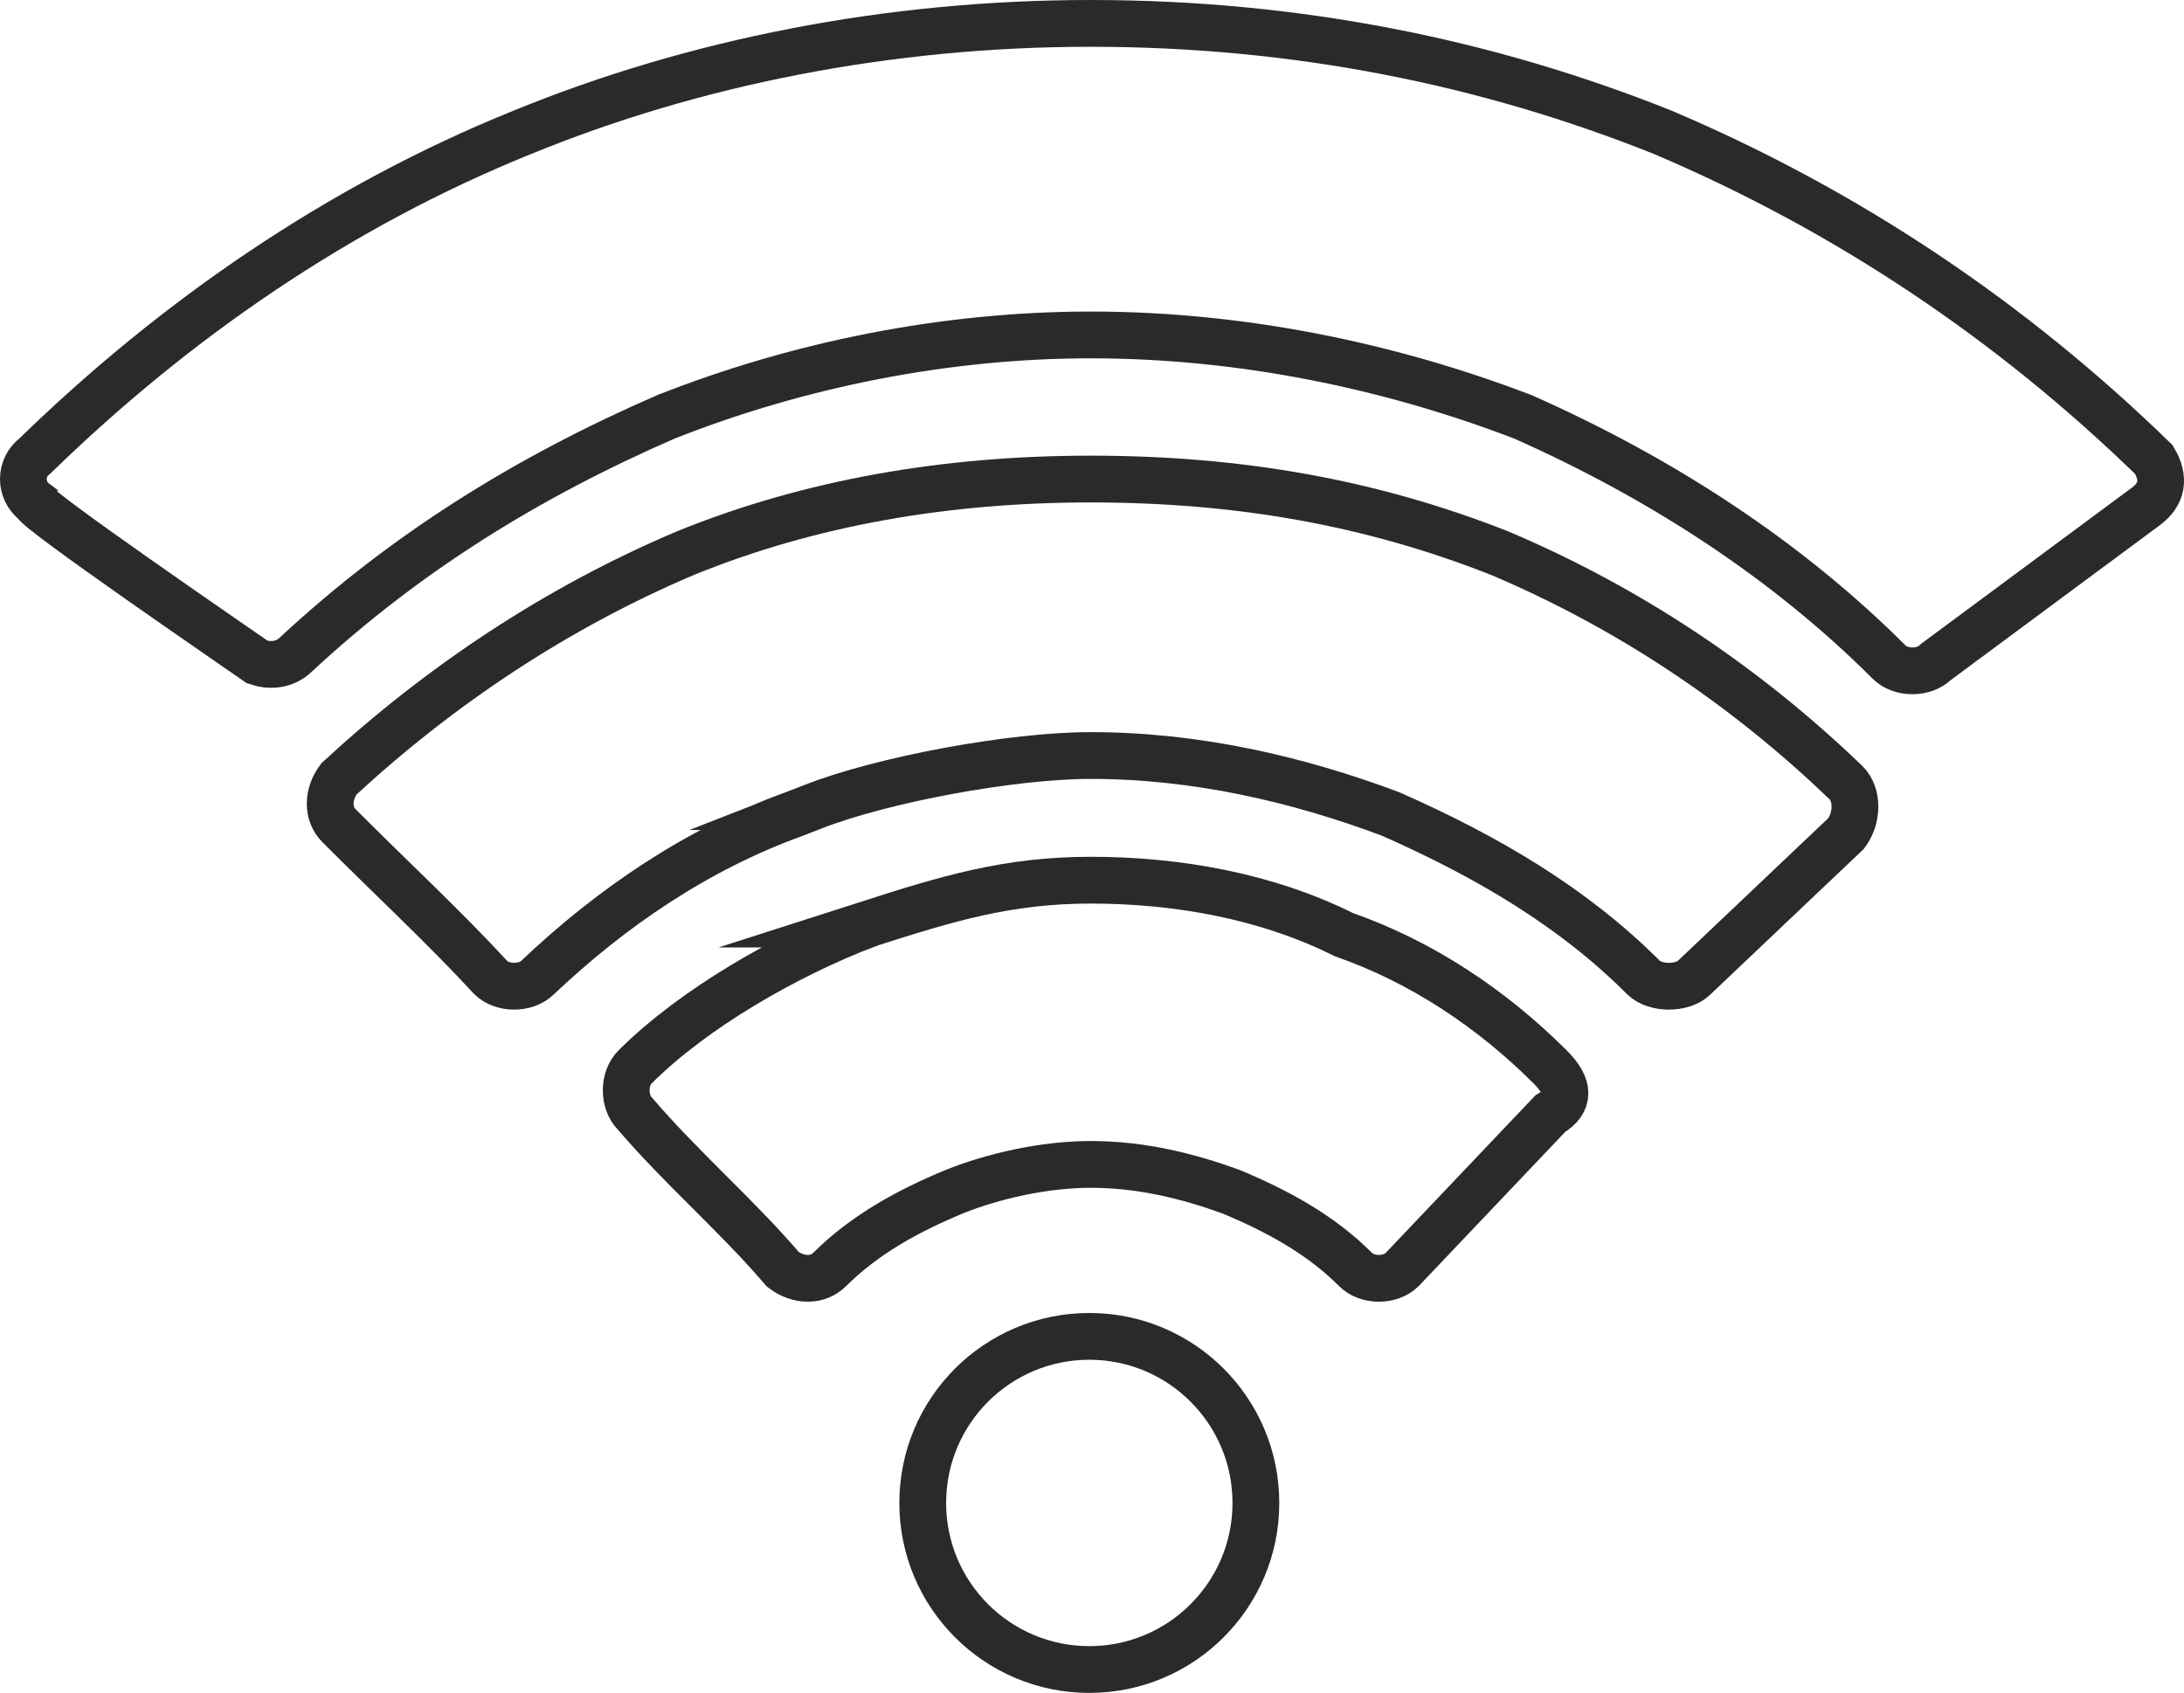
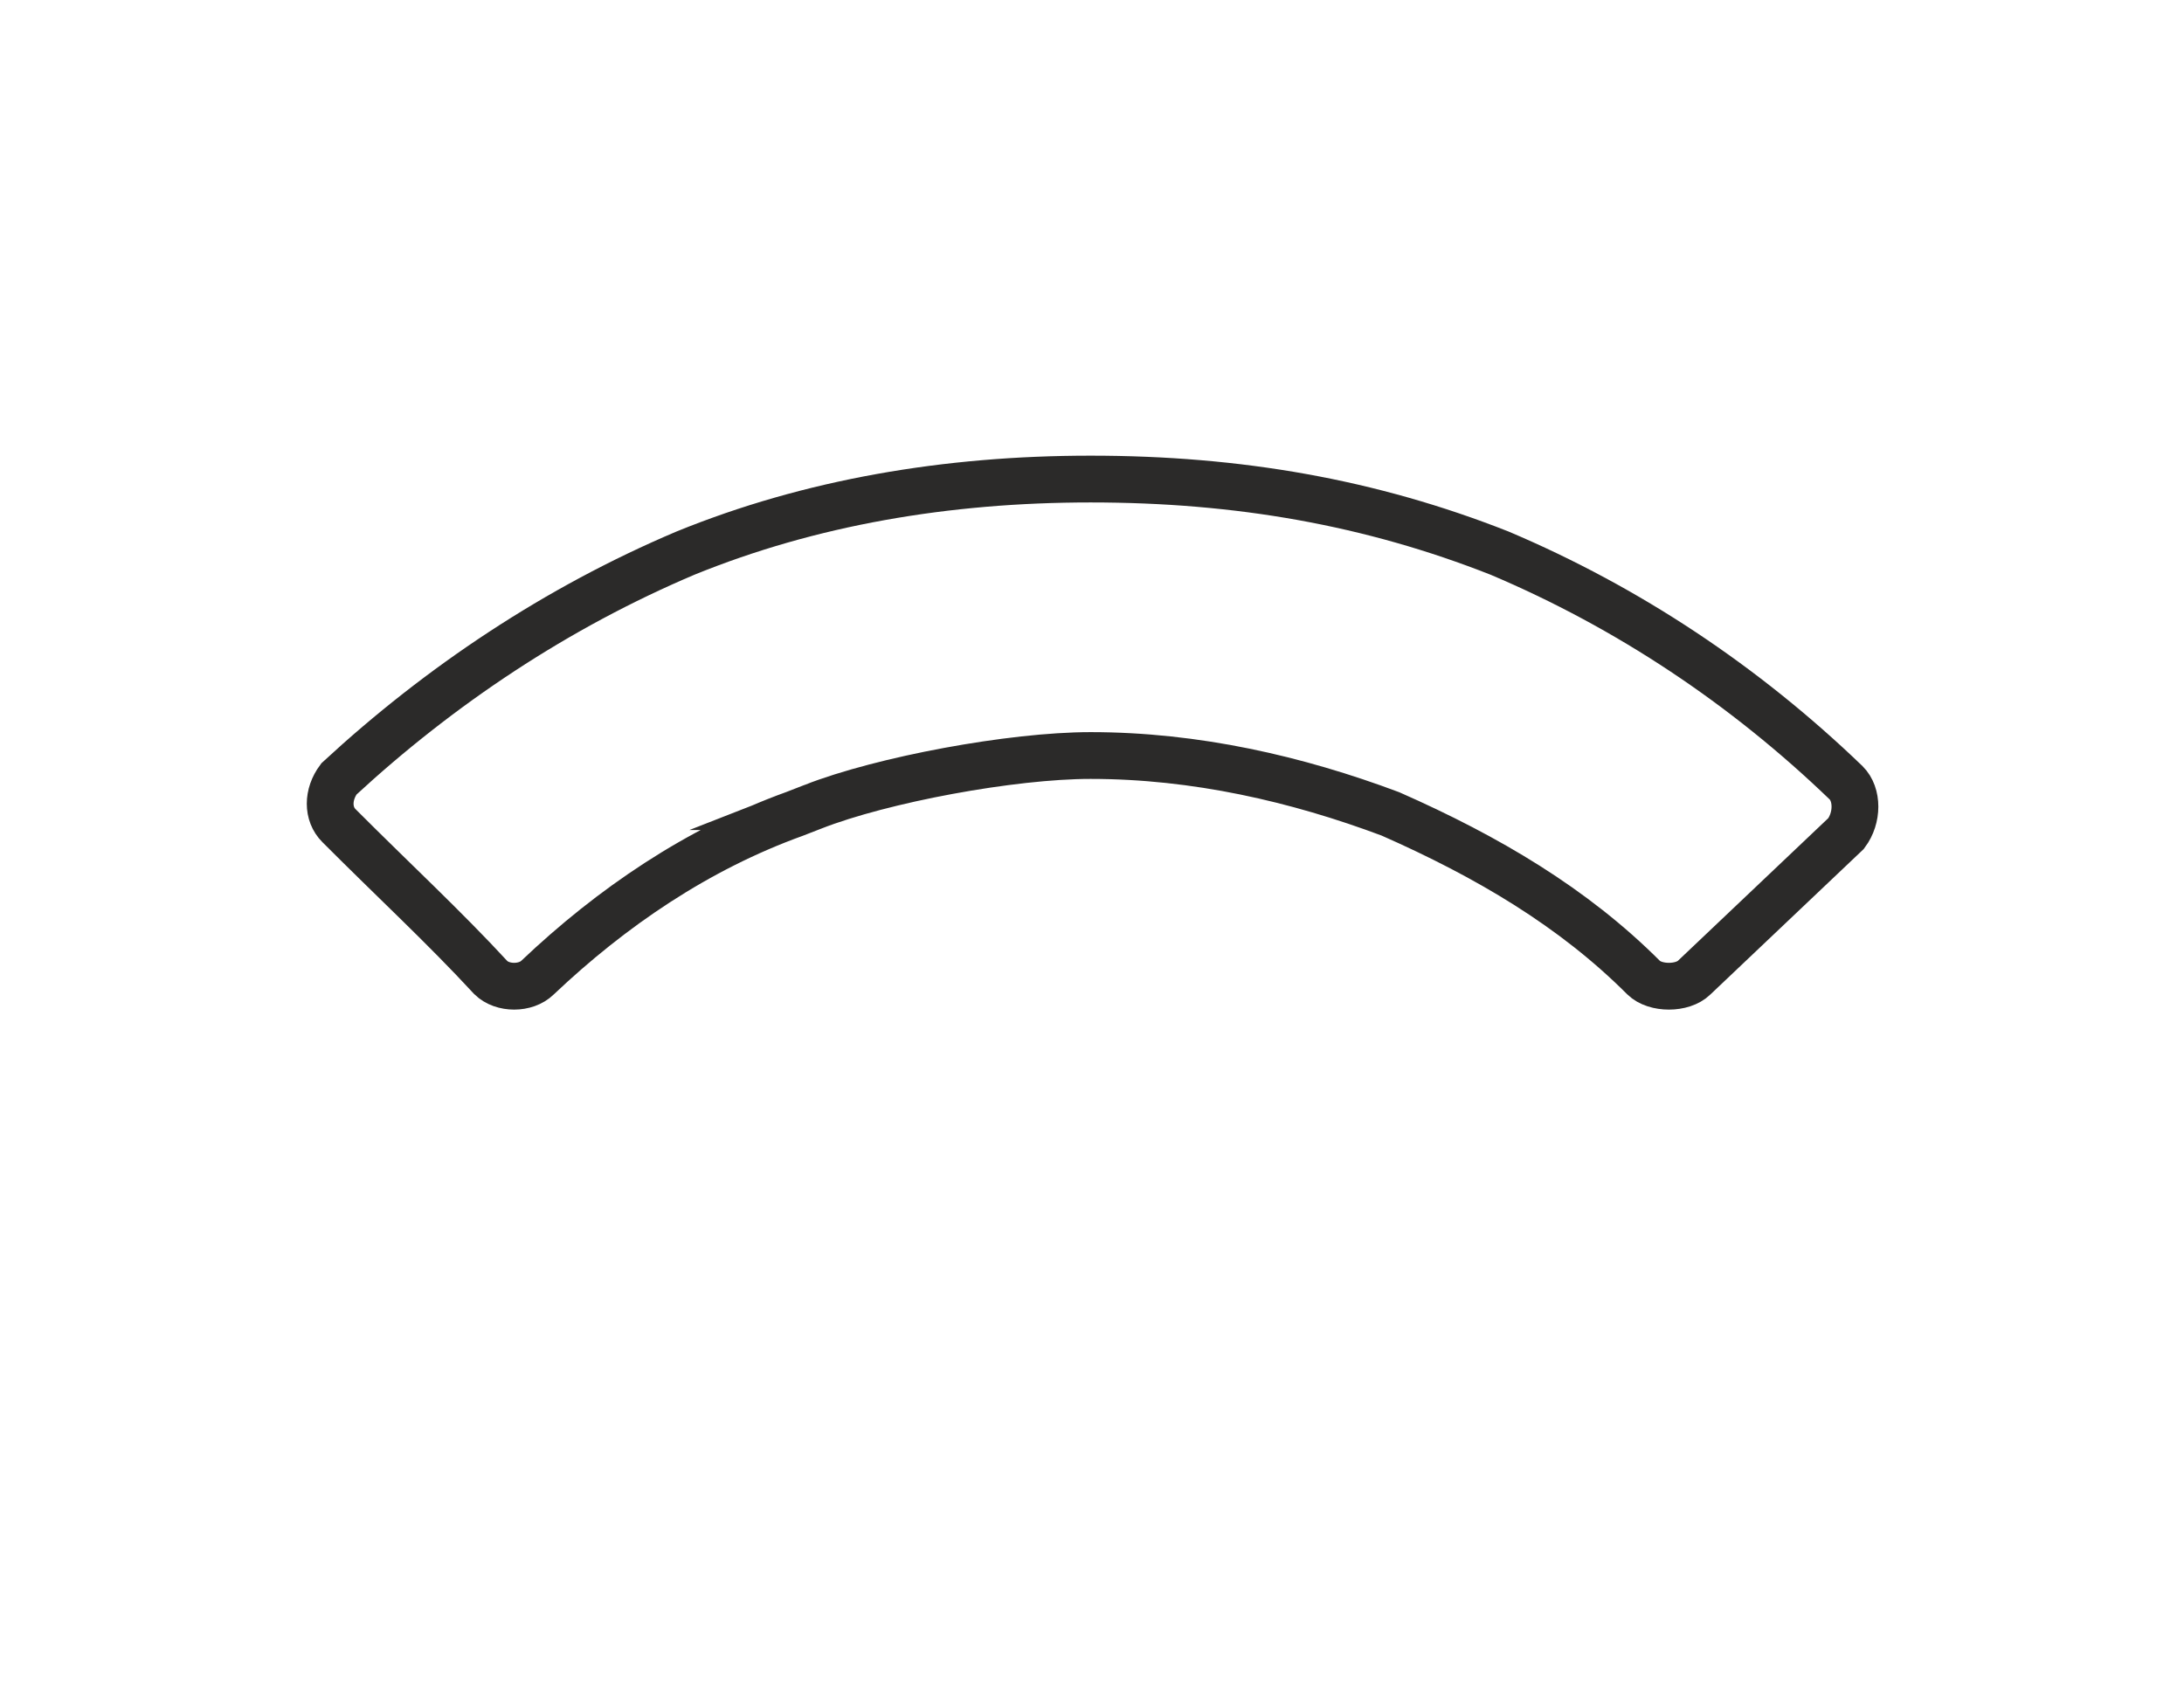
<svg xmlns="http://www.w3.org/2000/svg" xml:space="preserve" width="67.083mm" height="52mm" version="1.1" shape-rendering="geometricPrecision" text-rendering="geometricPrecision" image-rendering="optimizeQuality" fill-rule="evenodd" clip-rule="evenodd" viewBox="0 0 466.87 361.9">
  <g id="Слой_x0020_1">
-     <path fill="none" stroke="#2B2A29" stroke-width="10" stroke-miterlimit="22.926" d="M185.53 197.54c17.14,-5.5 29.94,-9.38 47.62,-9.38 18.32,0 37.45,3.32 54.12,11.64 16.64,5.82 31.64,15.82 44.12,28.3 4.2,4.17 4.2,7.48 0,9.98l-31.64 33.3c-2.49,2.52 -7.48,2.52 -9.98,0 -7.48,-7.48 -16.67,-12.48 -26.65,-16.64 -9.18,-3.33 -19.15,-5.82 -29.96,-5.82 -9.98,0 -20.81,2.49 -29.15,5.82 -9.99,4.16 -19.13,9.16 -26.66,16.64 -2.49,2.52 -6.65,2.52 -9.97,0 -9.98,-11.65 -21.65,-21.63 -31.64,-33.3 -2.5,-2.5 -2.5,-7.48 0,-9.98 12.47,-12.45 32.24,-23.86 49.8,-30.56z" />
    <path fill="none" stroke="#2B2A29" stroke-width="10" stroke-miterlimit="22.926" d="M173.84 172.44l-3.99 1.55c-20.79,7.51 -39.12,19.99 -54.95,35 -2.5,2.45 -7.49,2.45 -9.98,0 -10,-10.84 -20.82,-20.82 -32.47,-32.5 -2.49,-2.49 -2.49,-6.65 0,-9.98 21.65,-20 46.62,-36.64 74.09,-48.27 26.65,-10.85 55.79,-15.83 86.59,-15.83 31.64,0 59.93,4.99 87.42,15.83 27.48,11.63 52.46,28.27 74.09,49.1 2.52,2.5 2.52,7.48 0,10.84l-32.48 30.81c-2.49,2.45 -8.32,2.45 -10.81,0 -15,-15.01 -33.3,-25.82 -54.12,-35 -19.96,-7.48 -41.62,-12.48 -64.1,-12.48 -16.86,0 -44.53,5.15 -59.29,10.93z" />
-     <path fill="none" stroke="#2B2A29" stroke-width="10" stroke-miterlimit="22.926" d="M142.38 89.1c-29.76,12.96 -55.75,29.12 -79.08,50.77 -2.52,2.5 -5.86,2.5 -8.31,1.65 -4.82,-3.38 -47.47,-32.57 -47.47,-34.12 -3.36,-2.5 -3.36,-7.48 0,-9.98 29.96,-29.15 64.93,-53.29 104.06,-69.1 36.62,-15.01 78.27,-23.32 121.56,-23.32 44.13,0 84.92,8.31 122.39,23.32 39.25,16.69 74.35,40.18 104.91,69.93 2.47,4.15 1.66,7.48 -1.68,9.98l-44.95 33.3c-2.49,2.5 -7.51,2.5 -9.98,0 -21.66,-21.63 -48.31,-39.12 -78.28,-52.42 -28.3,-10.84 -59.95,-17.51 -92.4,-17.51 -30.76,-0 -62.18,6.21 -90.76,17.5z" />
-     <path fill="none" stroke="#2B2A29" stroke-width="10" stroke-miterlimit="22.926" d="M232.86 285.68c19.67,0 35.61,15.94 35.61,35.61 0,19.67 -15.94,35.61 -35.61,35.61 -19.67,0 -35.61,-15.94 -35.61,-35.61 0,-19.67 15.94,-35.61 35.61,-35.61z" />
  </g>
</svg>